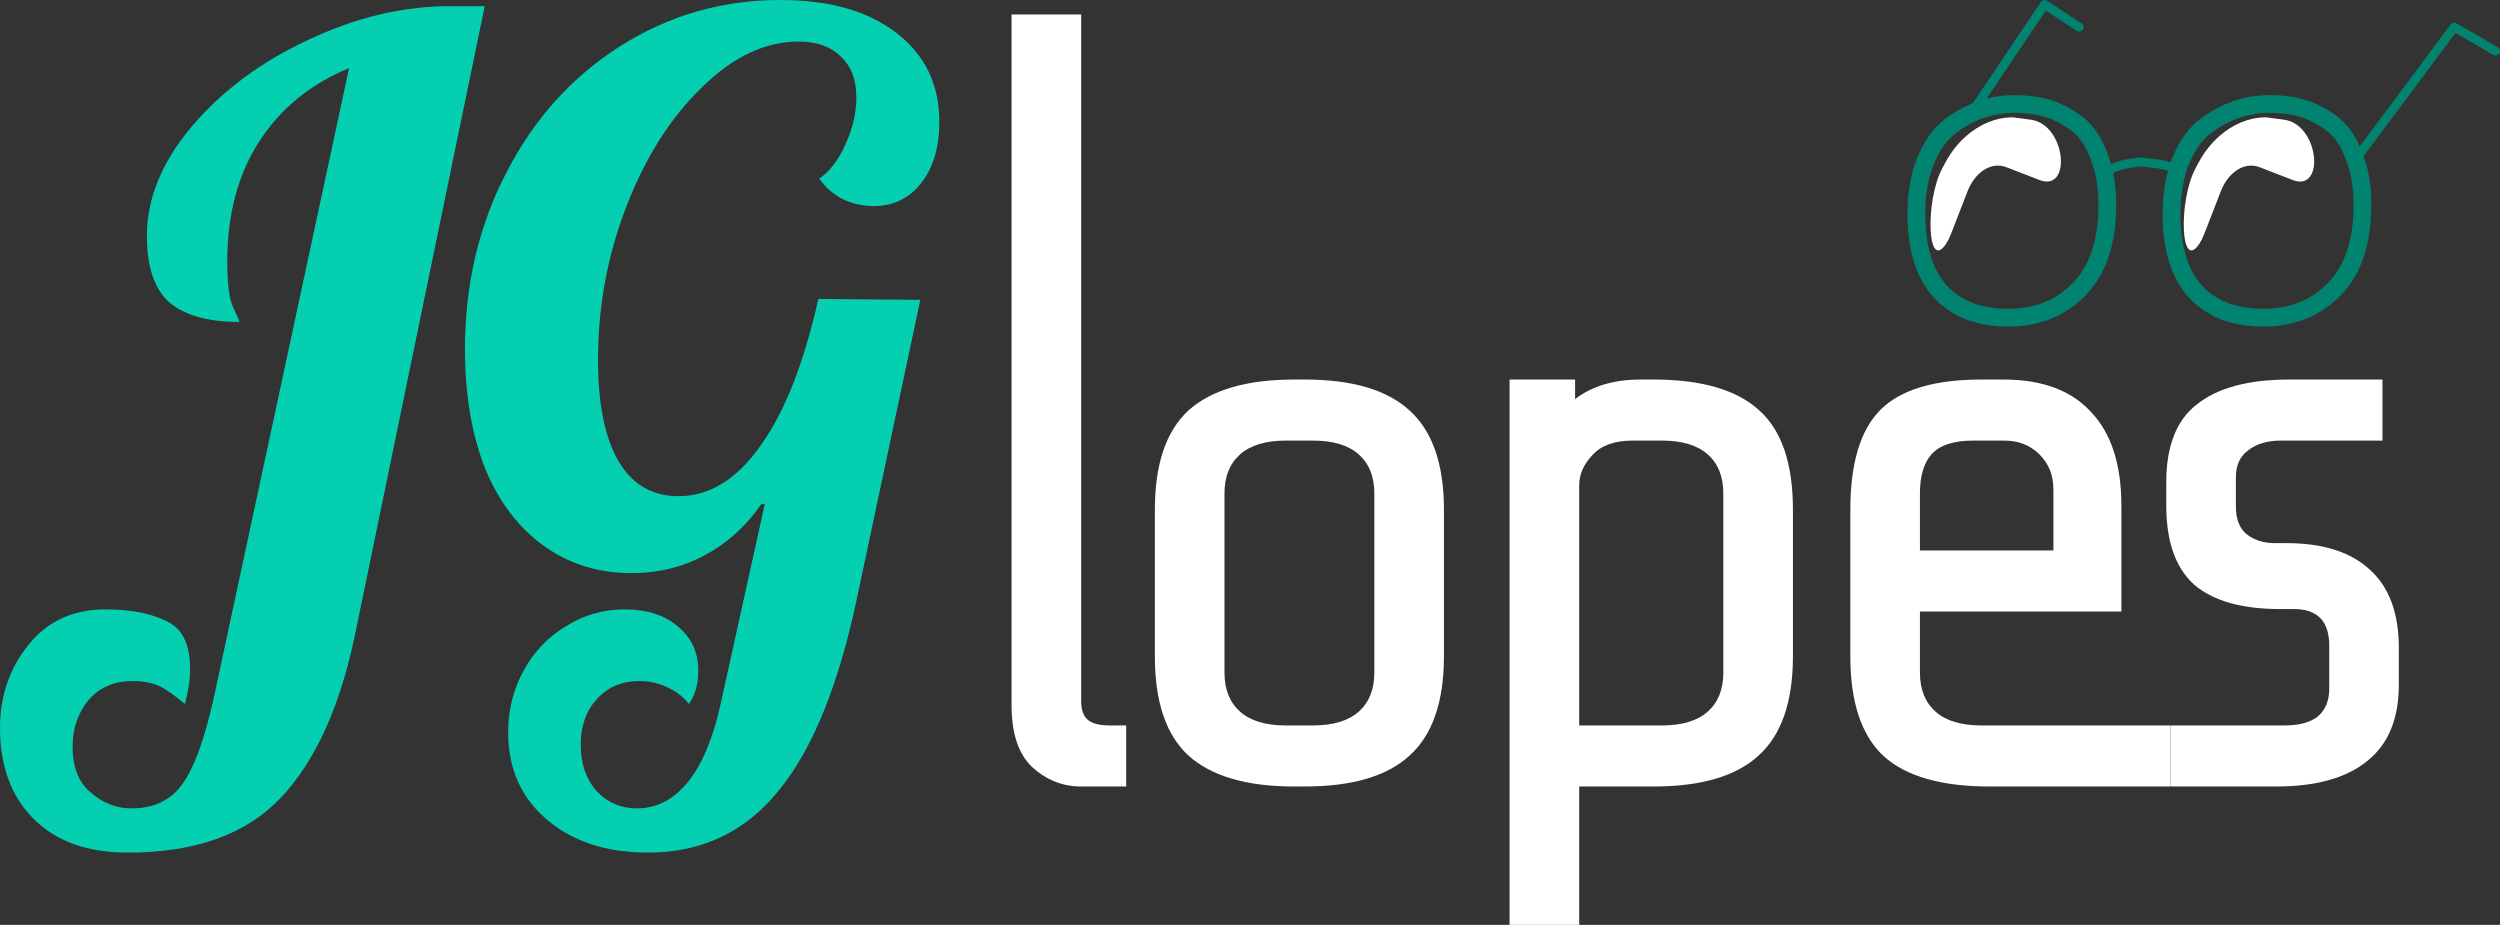
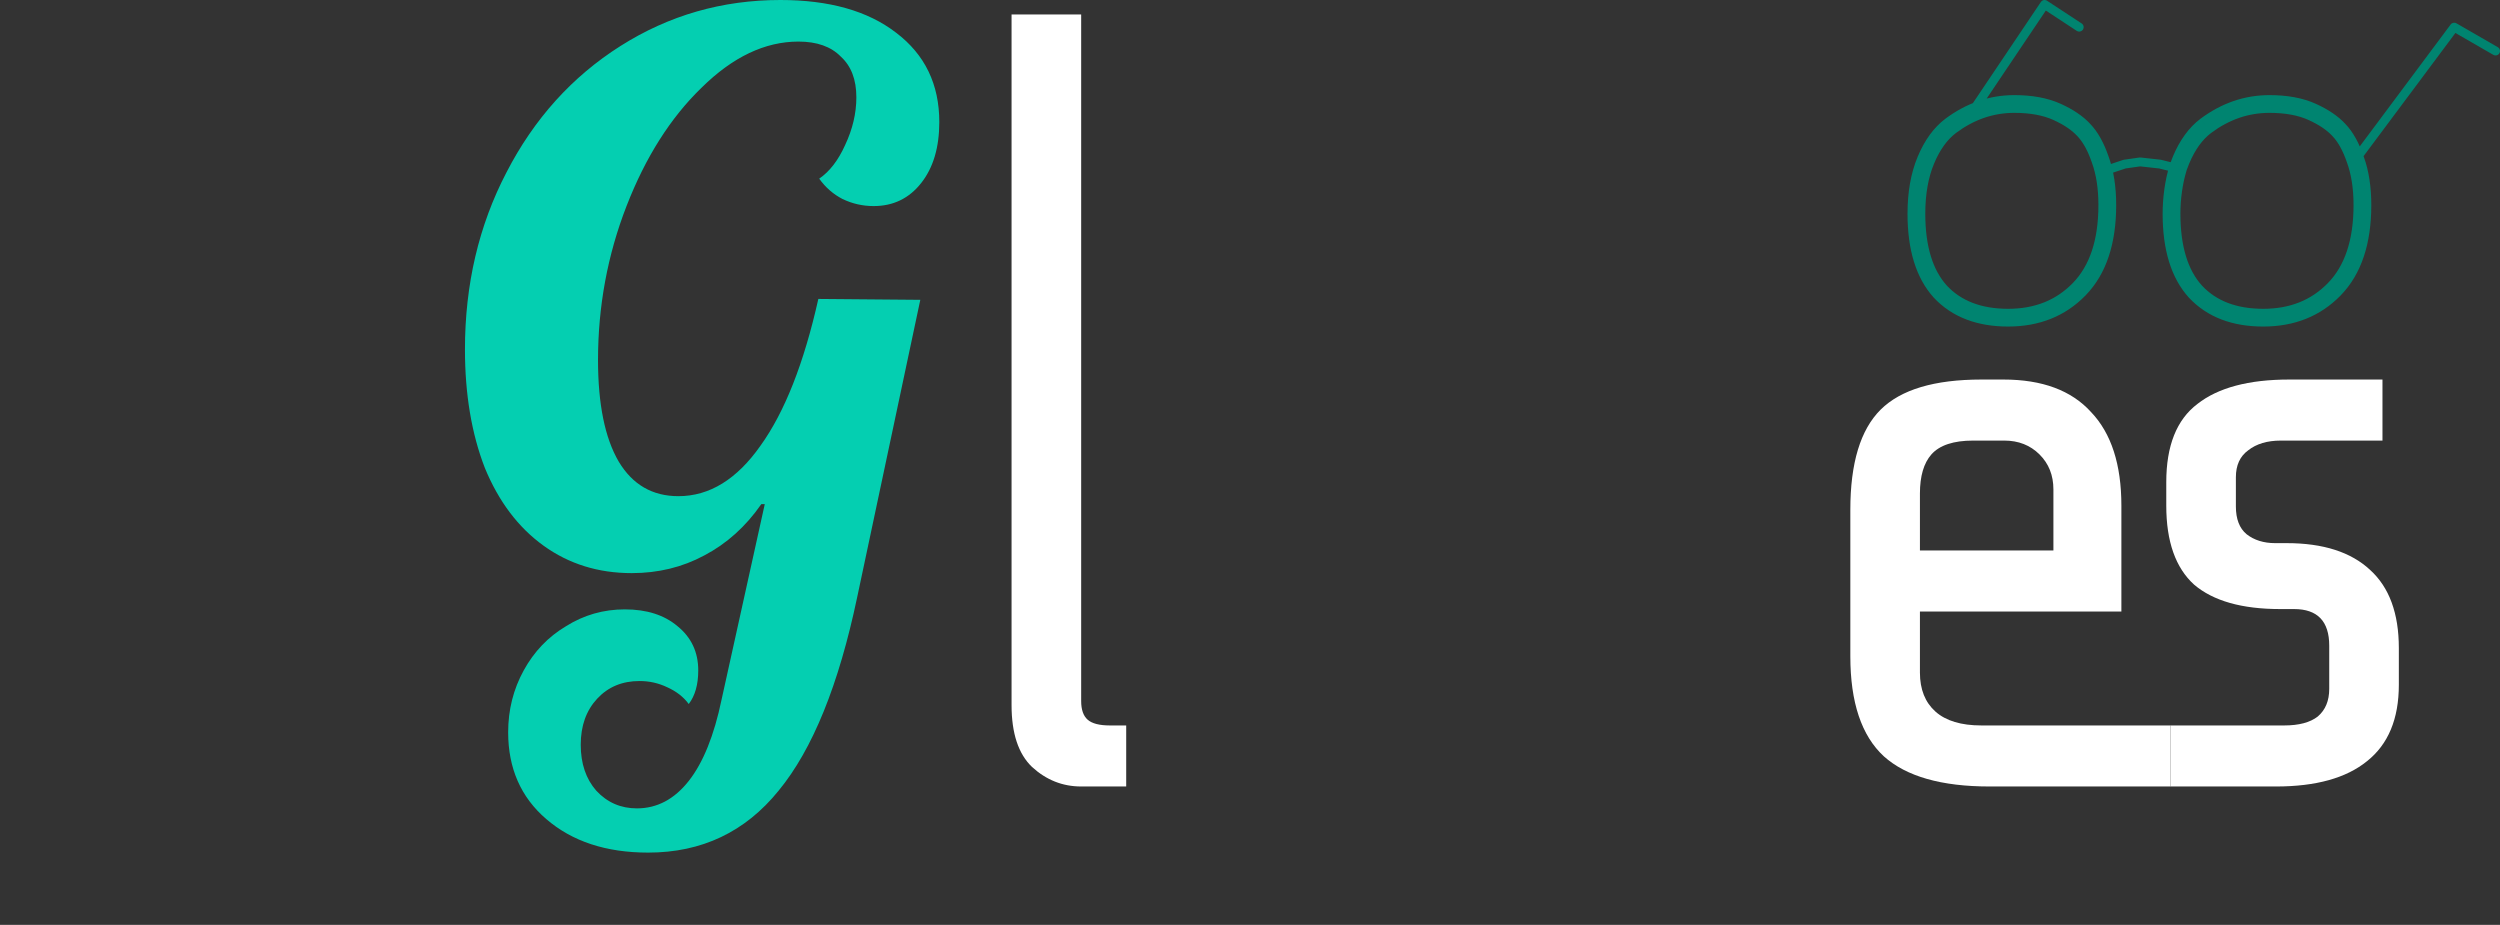
<svg xmlns="http://www.w3.org/2000/svg" width="173" height="64" viewBox="0 0 173 64" fill="none">
  <rect x="0" y="0" width="173" height="64" fill="#333333" stroke="none" />
  <path d="M74.817 54.425C73.532 54.425 72.399 53.975 71.417 53.074C70.472 52.172 70 50.746 70 48.793V1H74.817V48.511C74.817 49.112 74.968 49.544 75.27 49.807C75.572 50.07 76.082 50.201 76.8 50.201H77.933V54.425H74.817Z" fill="white" />
-   <path d="M99.921 45.414C99.921 48.568 99.127 50.858 97.541 52.285C95.992 53.712 93.574 54.425 90.287 54.425H89.55C86.264 54.425 83.827 53.712 82.24 52.285C80.691 50.858 79.917 48.568 79.917 45.414V35.276C79.917 32.122 80.691 29.831 82.24 28.405C83.827 26.978 86.264 26.264 89.55 26.264H90.287C93.574 26.264 95.992 26.978 97.541 28.405C99.127 29.831 99.921 32.122 99.921 35.276V45.414ZM95.104 34.149C95.104 32.985 94.745 32.084 94.027 31.446C93.309 30.808 92.252 30.488 90.854 30.488H88.984C87.586 30.488 86.528 30.808 85.81 31.446C85.093 32.084 84.734 32.985 84.734 34.149V46.54C84.734 47.704 85.093 48.605 85.81 49.244C86.528 49.882 87.586 50.201 88.984 50.201H90.854C92.252 50.201 93.309 49.882 94.027 49.244C94.745 48.605 95.104 47.704 95.104 46.54V34.149Z" fill="white" />
-   <path d="M104.463 26.264H108.997V27.616C110.168 26.715 111.679 26.264 113.53 26.264H114.437C117.762 26.264 120.198 26.978 121.747 28.405C123.296 29.794 124.071 32.084 124.071 35.276V45.414C124.071 48.568 123.277 50.858 121.691 52.285C120.142 53.712 117.724 54.425 114.437 54.425H109.28V64H104.463V26.264ZM112.964 30.488C111.717 30.488 110.791 30.826 110.187 31.502C109.582 32.141 109.28 32.835 109.28 33.586V50.201H115.004C116.401 50.201 117.459 49.882 118.177 49.244C118.895 48.605 119.254 47.704 119.254 46.54V34.149C119.254 32.985 118.895 32.084 118.177 31.446C117.459 30.808 116.401 30.488 115.004 30.488H112.964Z" fill="white" />
  <path d="M137.676 54.425C134.352 54.425 131.915 53.731 130.366 52.341C128.817 50.915 128.043 48.605 128.043 45.414V35.276C128.043 32.047 128.742 29.738 130.139 28.348C131.537 26.959 133.861 26.264 137.11 26.264H138.64C141.322 26.264 143.343 27.015 144.703 28.517C146.101 29.982 146.8 32.141 146.8 34.994V42.316H132.859V46.54C132.859 47.704 133.218 48.605 133.936 49.244C134.654 49.882 135.712 50.201 137.11 50.201H150.19V54.425H137.676ZM142.096 38.092V33.868C142.096 32.892 141.775 32.084 141.133 31.446C140.491 30.808 139.678 30.488 138.696 30.488H136.543C135.183 30.488 134.219 30.808 133.653 31.446C133.124 32.047 132.859 32.948 132.859 34.149V38.092H142.096Z" fill="white" />
  <path d="M166 47.385C166 49.751 165.263 51.515 163.79 52.679C162.354 53.843 160.258 54.425 157.5 54.425H150.19V50.201H158.066C159.087 50.201 159.861 49.995 160.39 49.582C160.919 49.131 161.183 48.493 161.183 47.667V44.682C161.183 42.992 160.371 42.147 158.747 42.147H157.783C155.139 42.147 153.155 41.584 151.833 40.458C150.549 39.294 149.906 37.472 149.906 34.994V33.361C149.906 30.845 150.624 29.043 152.06 27.954C153.495 26.828 155.611 26.264 158.406 26.264H164.867V30.488H157.84C156.895 30.488 156.14 30.714 155.573 31.164C155.006 31.577 154.723 32.197 154.723 33.023V35.051C154.723 35.914 154.969 36.553 155.46 36.965C155.989 37.379 156.65 37.585 157.443 37.585H158.236C160.768 37.585 162.694 38.205 164.017 39.444C165.339 40.645 166 42.447 166 44.851V47.385Z" fill="white" />
-   <path d="M8.849 59C6.019 59 3.827 58.204 2.272 56.613C0.757 55.063 0 52.982 0 50.37C0 48.167 0.658 46.249 1.973 44.617C3.288 42.985 5.062 42.169 7.294 42.169C9.008 42.169 10.403 42.434 11.48 42.965C12.596 43.454 13.154 44.556 13.154 46.27C13.154 47.004 13.034 47.82 12.795 48.718C12.078 48.106 11.46 47.677 10.942 47.433C10.423 47.229 9.845 47.127 9.208 47.127C7.892 47.127 6.856 47.575 6.099 48.473C5.381 49.371 5.022 50.431 5.022 51.656C5.022 53.084 5.441 54.145 6.278 54.838C7.115 55.573 8.052 55.94 9.088 55.94C10.045 55.94 10.842 55.736 11.48 55.328C12.157 54.961 12.755 54.226 13.273 53.124C13.792 52.064 14.29 50.493 14.768 48.412L24.155 4.713C21.485 5.814 19.412 7.508 17.937 9.793C16.462 12.078 15.725 14.852 15.725 18.116C15.725 19.626 15.864 20.687 16.143 21.299C16.422 21.87 16.562 22.196 16.562 22.278C14.409 22.278 12.795 21.829 11.719 20.931C10.682 19.993 10.164 18.463 10.164 16.341C10.164 13.73 11.201 11.2 13.273 8.752C15.386 6.263 18.077 4.264 21.345 2.754C24.614 1.204 27.882 0.428 31.151 0.428H33.542L24.574 43.883C23.537 48.901 21.823 52.676 19.432 55.205C17.04 57.735 13.513 59 8.849 59Z" fill="#04CFB1" />
  <path d="M44.851 59C41.941 59 39.589 58.225 37.795 56.674C36.042 55.165 35.165 53.165 35.165 50.676C35.165 49.126 35.523 47.698 36.241 46.392C36.958 45.086 37.935 44.066 39.171 43.332C40.406 42.557 41.761 42.169 43.236 42.169C44.751 42.169 45.967 42.557 46.883 43.332C47.84 44.107 48.319 45.127 48.319 46.392C48.319 47.371 48.099 48.147 47.661 48.718C47.302 48.228 46.804 47.841 46.166 47.555C45.568 47.269 44.93 47.127 44.253 47.127C43.057 47.127 42.08 47.535 41.323 48.351C40.566 49.167 40.187 50.227 40.187 51.533C40.187 52.839 40.546 53.9 41.263 54.716C42.021 55.532 42.957 55.94 44.073 55.94C45.468 55.94 46.664 55.307 47.661 54.042C48.657 52.778 49.415 50.901 49.933 48.412L52.922 34.886H52.683C51.607 36.436 50.292 37.62 48.737 38.436C47.222 39.252 45.548 39.66 43.715 39.66C41.403 39.66 39.37 39.027 37.616 37.763C35.862 36.498 34.507 34.702 33.55 32.377C32.633 30.01 32.175 27.276 32.175 24.175C32.175 19.687 33.132 15.607 35.045 11.935C36.958 8.222 39.589 5.304 42.937 3.183C46.286 1.061 49.973 0 53.999 0C57.387 0 60.057 0.755 62.011 2.265C64.004 3.774 65 5.835 65 8.446C65 10.201 64.582 11.608 63.744 12.669C62.907 13.73 61.811 14.26 60.456 14.26C59.699 14.26 58.981 14.097 58.303 13.771C57.666 13.444 57.128 12.975 56.689 12.363C57.407 11.873 58.005 11.098 58.483 10.037C59.001 8.936 59.26 7.834 59.26 6.732C59.26 5.508 58.901 4.57 58.184 3.917C57.506 3.223 56.53 2.877 55.254 2.877C52.942 2.877 50.71 3.937 48.558 6.059C46.405 8.14 44.671 10.874 43.356 14.26C42.041 17.647 41.383 21.197 41.383 24.91C41.383 27.97 41.861 30.316 42.818 31.948C43.774 33.539 45.15 34.335 46.943 34.335C49.096 34.335 50.989 33.172 52.623 30.846C54.297 28.521 55.633 25.134 56.629 20.687L63.685 20.748L59.32 41.312C58.044 47.392 56.231 51.86 53.879 54.716C51.567 57.572 48.558 59 44.851 59Z" fill="#04CFB1" />
  <path d="M162.747 10.866C162.645 11.002 162.674 11.194 162.81 11.296C162.946 11.397 163.139 11.369 163.24 11.233L162.747 10.866ZM148.096 11.204L148.13 10.899C148.104 10.896 148.078 10.896 148.052 10.9L148.096 11.204ZM145.539 11.527C145.378 11.58 145.291 11.754 145.344 11.915C145.398 12.076 145.572 12.163 145.733 12.109L145.539 11.527ZM169.831 1.879L169.985 1.613C169.85 1.535 169.678 1.571 169.584 1.696L169.831 1.879ZM141.485 0.307L141.654 0.05C141.513 -0.042 141.324 -0.004 141.23 0.136L141.485 0.307ZM147.02 11.357L146.976 11.053C146.958 11.056 146.94 11.06 146.923 11.066L147.02 11.357ZM149.479 11.357L149.554 11.06C149.541 11.056 149.527 11.054 149.513 11.052L149.479 11.357ZM172.539 3.796C172.686 3.881 172.874 3.83 172.959 3.684C173.044 3.537 172.993 3.349 172.846 3.264L172.539 3.796ZM143.712 2.136C143.854 2.229 144.044 2.189 144.138 2.048C144.231 1.906 144.192 1.716 144.05 1.623L143.712 2.136ZM163.24 11.233L170.078 2.062L169.584 1.696L162.747 10.866L163.24 11.233ZM136.668 8.024L141.741 0.478L141.23 0.136L136.157 7.682L136.668 8.024ZM145.733 12.109L147.117 11.649L146.923 11.066L145.539 11.527L145.733 12.109ZM147.063 11.661L148.139 11.508L148.052 10.9L146.976 11.053L147.063 11.661ZM148.062 11.509L149.445 11.662L149.513 11.052L148.13 10.899L148.062 11.509ZM149.405 11.655L150.02 11.809L150.169 11.213L149.554 11.06L149.405 11.655ZM150.02 11.809L150.634 11.962L150.784 11.367L150.169 11.213L150.02 11.809ZM172.846 3.264L169.985 1.613L169.677 2.145L172.539 3.796L172.846 3.264ZM144.05 1.623L141.654 0.05L141.317 0.563L143.712 2.136L144.05 1.623ZM134.988 8.709L134.62 8.217L134.617 8.219L134.988 8.709ZM144.195 8.994L143.743 9.41C143.746 9.413 143.749 9.416 143.752 9.419L144.195 8.994ZM145.339 11.05L144.757 11.247C144.758 11.251 144.76 11.255 144.761 11.258L145.339 11.05ZM134.273 20.184L133.818 20.597C133.82 20.599 133.822 20.602 133.824 20.604L134.273 20.184ZM150.709 11.664L151.298 11.843C151.301 11.831 151.304 11.818 151.307 11.806L150.709 11.664ZM152.642 8.709L152.275 8.217L152.271 8.219L152.642 8.709ZM161.85 8.994L161.397 9.41C161.4 9.413 161.403 9.416 161.406 9.419L161.85 8.994ZM162.993 11.05L162.411 11.247C162.413 11.251 162.414 11.255 162.415 11.258L162.993 11.05ZM151.928 20.184L151.472 20.597C151.474 20.599 151.477 20.602 151.479 20.604L151.928 20.184ZM133.23 14.789C133.23 13.423 133.44 12.27 133.84 11.315L132.705 10.841C132.228 11.98 132 13.301 132 14.789H133.23ZM133.84 11.315C134.248 10.34 134.762 9.649 135.359 9.198L134.617 8.219C133.804 8.834 133.174 9.722 132.705 10.841L133.84 11.315ZM135.356 9.201C136.611 8.265 137.951 7.81 139.392 7.81V6.582C137.668 6.582 136.072 7.135 134.62 8.217L135.356 9.201ZM139.392 7.81C140.494 7.81 141.384 7.981 142.083 8.297L142.59 7.179C141.689 6.772 140.615 6.582 139.392 6.582V7.81ZM142.083 8.297C142.834 8.636 143.377 9.012 143.743 9.41L144.648 8.578C144.137 8.024 143.441 7.563 142.59 7.179L142.083 8.297ZM143.752 9.419C144.126 9.809 144.469 10.404 144.757 11.247L145.921 10.852C145.599 9.906 145.18 9.131 144.639 8.569L143.752 9.419ZM144.761 11.258C145.055 12.071 145.21 13.044 145.21 14.19H146.44C146.44 12.937 146.271 11.817 145.917 10.841L144.761 11.258ZM145.21 14.19C145.21 16.641 144.588 18.405 143.44 19.585L144.322 20.441C145.766 18.957 146.44 16.839 146.44 14.19H145.21ZM143.44 19.585C142.289 20.768 140.815 21.369 138.963 21.369V22.597C141.114 22.597 142.918 21.885 144.322 20.441L143.44 19.585ZM138.963 21.369C137.092 21.369 135.706 20.814 134.722 19.765L133.824 20.604C135.09 21.953 136.831 22.597 138.963 22.597V21.369ZM134.729 19.772C133.764 18.709 133.23 17.083 133.23 14.789H132C132 17.253 132.572 19.224 133.818 20.597L134.729 19.772ZM150.884 14.789C150.884 13.727 151.047 12.666 151.298 11.843L150.121 11.486C149.833 12.432 149.654 13.614 149.654 14.789H150.884ZM150.709 11.664C151.307 11.806 151.307 11.806 151.307 11.806L151.307 11.807L151.307 11.808C151.307 11.809 151.307 11.81 151.307 11.81C151.306 11.811 151.306 11.812 151.306 11.813C151.305 11.814 151.305 11.816 151.305 11.816C151.305 11.816 151.305 11.813 151.307 11.807C151.311 11.795 151.319 11.771 151.332 11.733C151.358 11.655 151.408 11.521 151.494 11.315L150.36 10.841C150.265 11.068 150.205 11.227 150.168 11.334C150.15 11.388 150.137 11.429 150.128 11.46C150.123 11.475 150.12 11.488 150.117 11.498C150.116 11.503 150.115 11.508 150.113 11.512C150.113 11.514 150.112 11.516 150.112 11.518C150.112 11.519 150.111 11.519 150.111 11.52L150.111 11.521C150.111 11.521 150.111 11.523 150.709 11.664ZM151.494 11.315C151.902 10.34 152.416 9.649 153.014 9.198L152.271 8.219C151.458 8.834 150.828 9.722 150.36 10.841L151.494 11.315ZM153.01 9.201C154.265 8.265 155.605 7.81 157.046 7.81V6.582C155.322 6.582 153.727 7.135 152.275 8.217L153.01 9.201ZM157.046 7.81C158.148 7.81 159.038 7.981 159.738 8.297L160.245 7.179C159.343 6.772 158.269 6.582 157.046 6.582V7.81ZM159.738 8.297C160.488 8.636 161.031 9.012 161.397 9.41L162.302 8.578C161.792 8.024 161.095 7.563 160.245 7.179L159.738 8.297ZM161.406 9.419C161.78 9.809 162.124 10.404 162.411 11.247L163.575 10.852C163.253 9.906 162.834 9.131 162.293 8.569L161.406 9.419ZM162.415 11.258C162.71 12.071 162.865 13.044 162.865 14.19H164.094C164.094 12.937 163.925 11.817 163.572 10.841L162.415 11.258ZM162.865 14.19C162.865 16.641 162.243 18.405 161.094 19.585L161.976 20.441C163.42 18.957 164.094 16.839 164.094 14.19H162.865ZM161.094 19.585C159.944 20.768 158.469 21.369 156.617 21.369V22.597C158.768 22.597 160.572 21.885 161.976 20.441L161.094 19.585ZM156.617 21.369C154.746 21.369 153.36 20.814 152.377 19.765L151.479 20.604C152.744 21.953 154.485 22.597 156.617 22.597V21.369ZM152.383 19.772C151.418 18.709 150.884 17.083 150.884 14.789H149.654C149.654 17.253 150.226 19.224 151.472 20.597L152.383 19.772Z" fill="#008470" />
-   <path d="M136.062 9.412C136.991 8.597 138.094 8.141 139.187 8.119C139.247 8.117 139.307 8.121 139.367 8.129L140.536 8.285C142.972 8.609 143.395 13.332 141.124 12.454C139.38 11.779 138.843 11.571 138.843 11.571C137.779 11.159 136.661 11.932 136.159 13.226C135.837 14.056 135.446 15.064 135.014 16.175C134.911 16.44 134.807 16.651 134.703 16.816C133.35 18.951 133.206 13.876 134.41 11.639L134.64 11.212C135.012 10.521 135.497 9.907 136.062 9.412Z" fill="white" />
-   <path d="M153.587 9.412C154.516 8.597 155.62 8.141 156.712 8.119C156.772 8.117 156.832 8.121 156.892 8.129L158.062 8.285C160.497 8.609 160.92 13.332 158.649 12.454C156.905 11.779 156.368 11.571 156.368 11.571C155.304 11.159 154.187 11.932 153.684 13.226C153.362 14.056 152.971 15.064 152.539 16.175C152.437 16.44 152.332 16.651 152.228 16.816C150.875 18.951 150.731 13.876 151.935 11.639L152.165 11.212C152.538 10.521 153.022 9.907 153.587 9.412Z" fill="white" />
</svg>